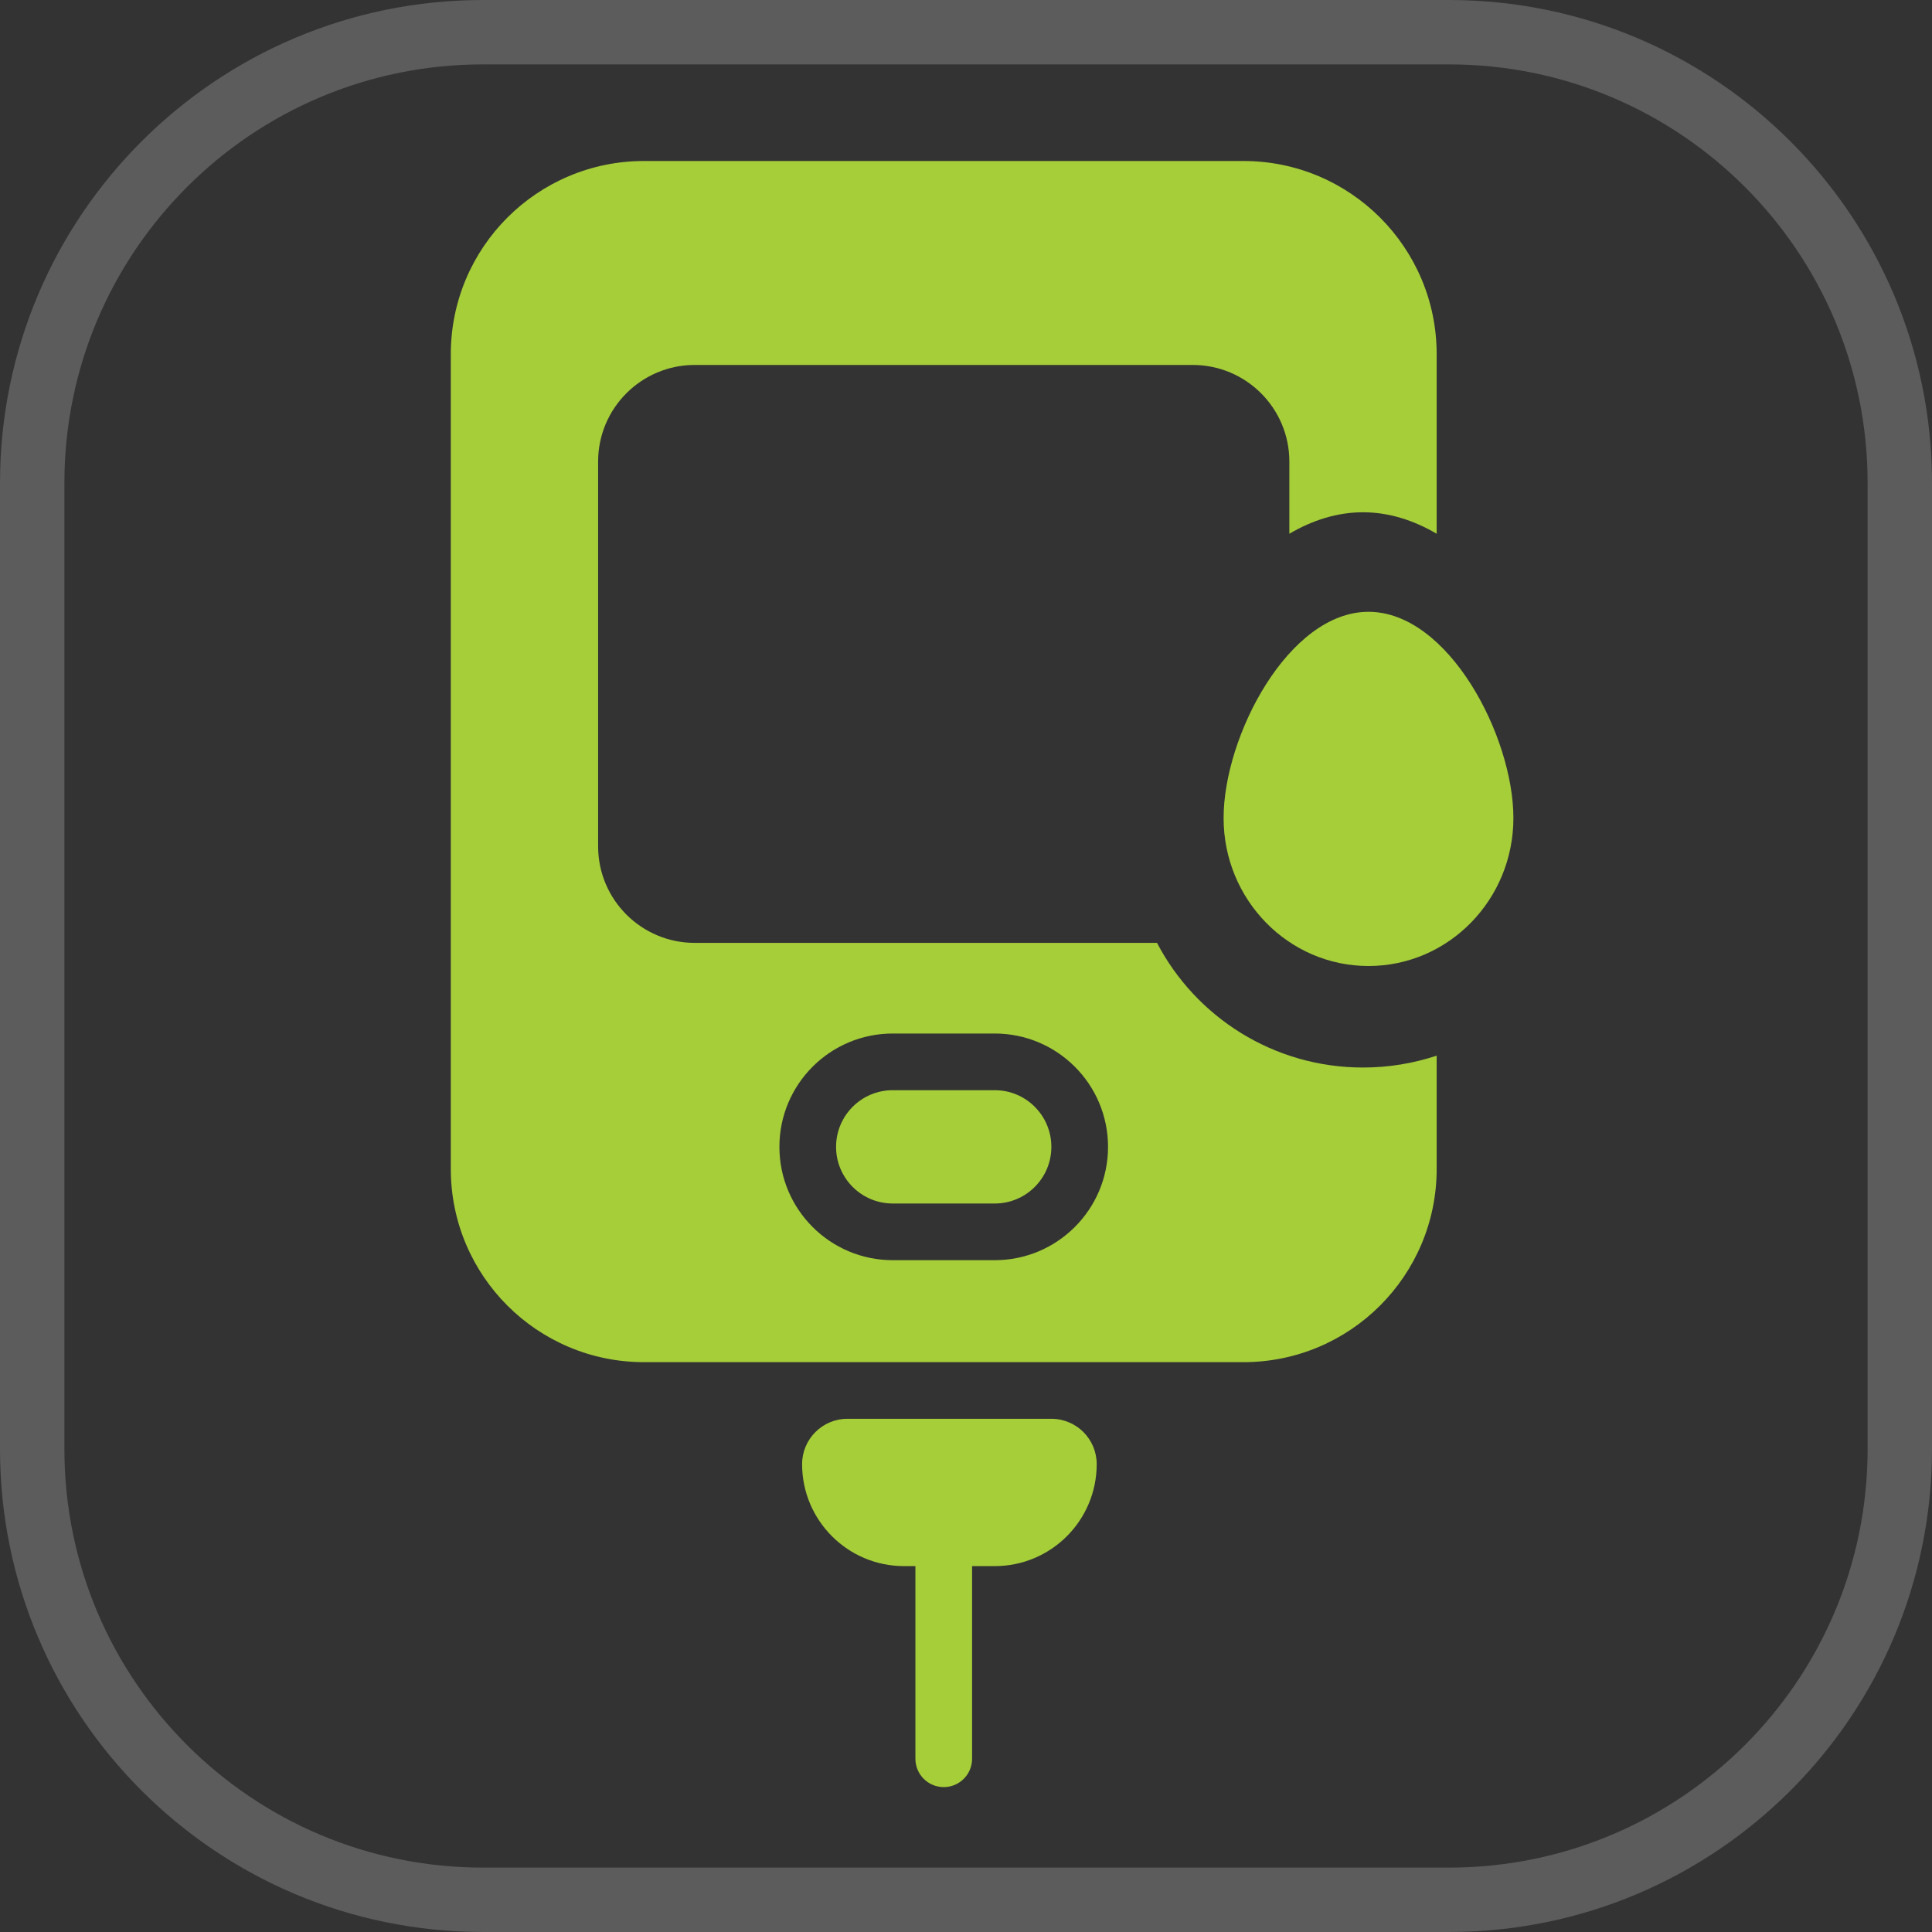
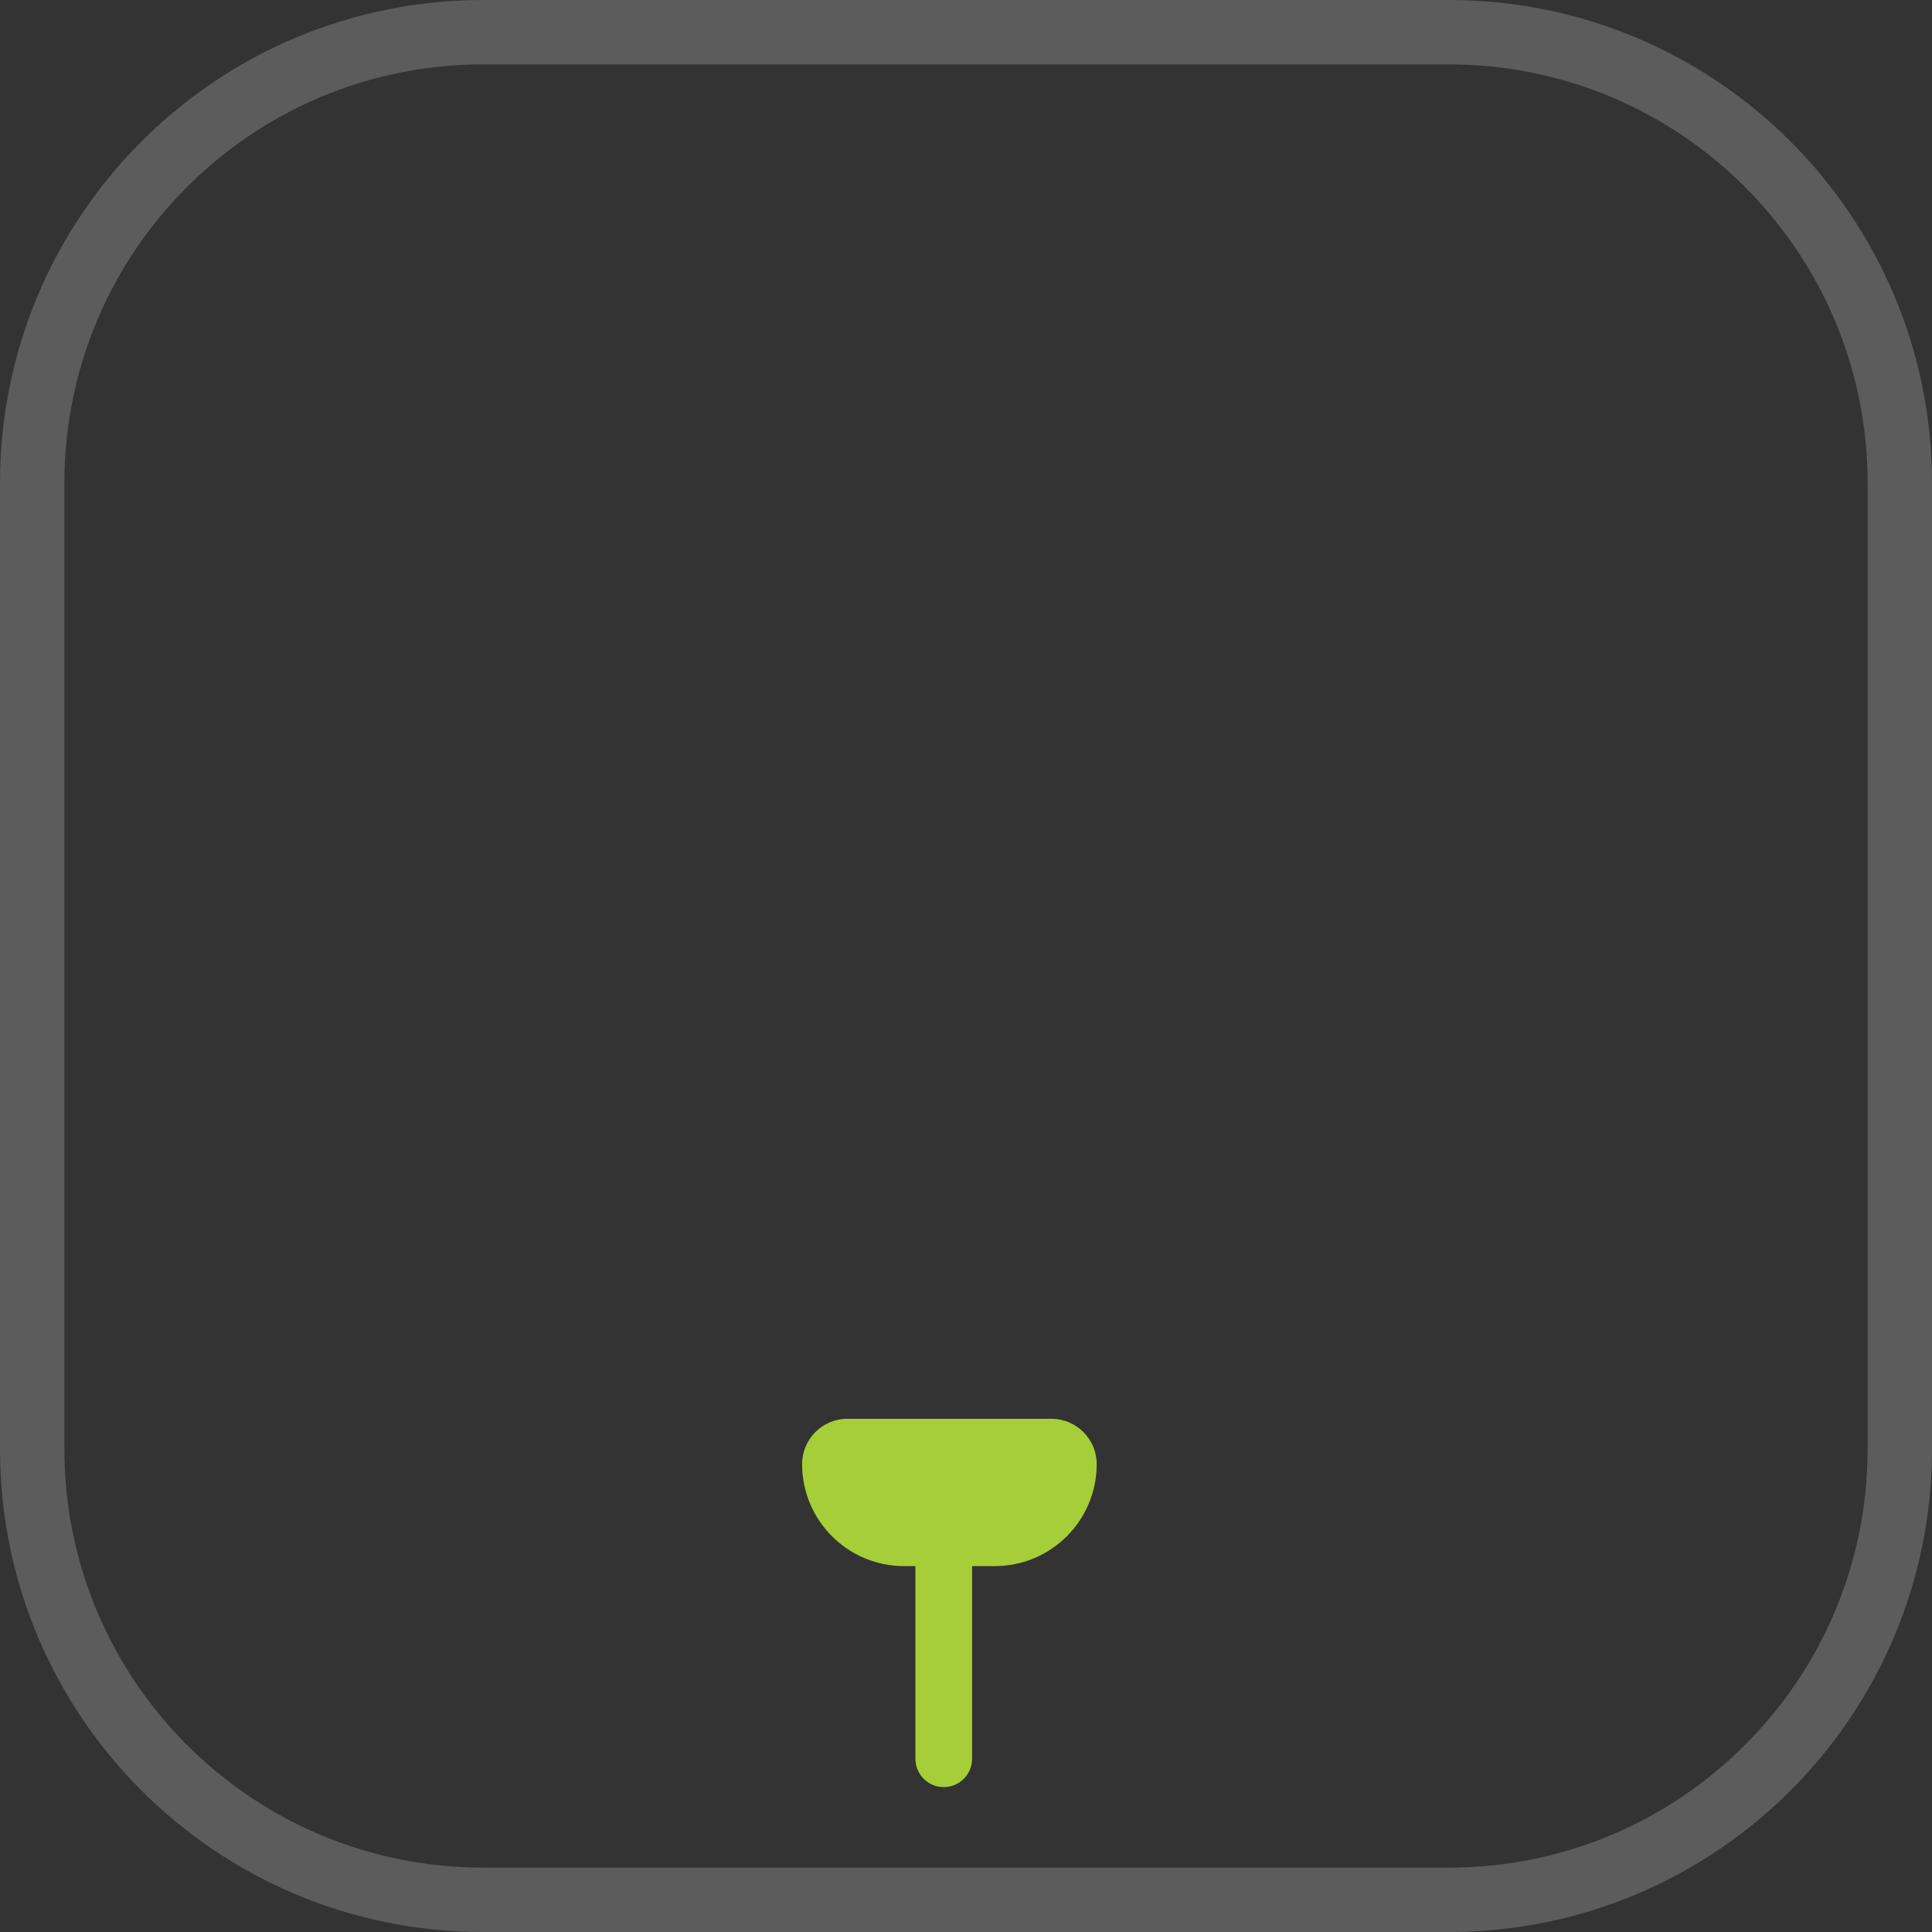
<svg xmlns="http://www.w3.org/2000/svg" width="60" height="60" viewBox="0 0 60 60" fill="none" version="1.1" id="svg7814">
  <rect x="0" y="0" width="60" height="60" fill="#333333" stroke="none" />
  <defs id="defs7818" />
  <path fill-rule="evenodd" clip-rule="evenodd" d="M26.317 44.062C25.54 44.062 24.91 44.693 24.91 45.47C24.91 47.219 26.328 48.637 28.077 48.637H28.429L28.429 54.62C28.429 55.106 28.823 55.5 29.309 55.5C29.795 55.5 30.189 55.106 30.189 54.62L30.189 48.637H30.892C32.642 48.637 34.059 47.219 34.059 45.47C34.059 44.693 33.429 44.062 32.652 44.062H26.317Z" fill="#A6CE39" id="path7806" />
-   <path fill-rule="evenodd" clip-rule="evenodd" d="M14 11C14 7.686 16.686 5 20 5H38.617C41.93 5 44.617 7.686 44.617 11V16.576C43.898 16.154 43.129 15.909 42.329 15.909C41.53 15.909 40.761 16.154 40.042 16.576V14.334C40.042 12.678 38.699 11.334 37.042 11.334H21.575C19.918 11.334 18.575 12.678 18.575 14.334V26.282C18.575 27.939 19.918 29.282 21.575 29.282H35.932C37.136 31.583 39.549 33.153 42.329 33.153C43.129 33.153 43.898 33.023 44.617 32.784V36.303C44.617 39.617 41.93 42.303 38.617 42.303H20C16.686 42.303 14 39.617 14 36.303V11ZM30.892 33.857H27.725C26.753 33.857 25.965 34.645 25.965 35.617C25.965 36.588 26.753 37.376 27.725 37.376H30.892C31.864 37.376 32.651 36.588 32.651 35.617C32.651 34.645 31.864 33.857 30.892 33.857ZM27.725 32.097C25.781 32.097 24.205 33.673 24.205 35.617C24.205 37.56 25.781 39.136 27.725 39.136H30.892C32.835 39.136 34.411 37.56 34.411 35.617C34.411 33.673 32.835 32.097 30.892 32.097H27.725Z" fill="#A6CE39" id="path7808" />
-   <path d="M47 25.405C47 27.943 44.985 30 42.5 30C40.015 30 38 27.943 38 25.405C38 22.867 40.015 19 42.5 19C44.985 19 47 22.867 47 25.405Z" fill="#A6CE39" id="path7810" />
  <path opacity="0.2" d="M1 15C1 7.268 7.268 1 15 1H45C52.732 1 59 7.268 59 15V45C59 52.732 52.732 59 45 59H15C7.268 59 1 52.732 1 45V15Z" stroke="white" stroke-width="2" id="path7812" />
</svg>